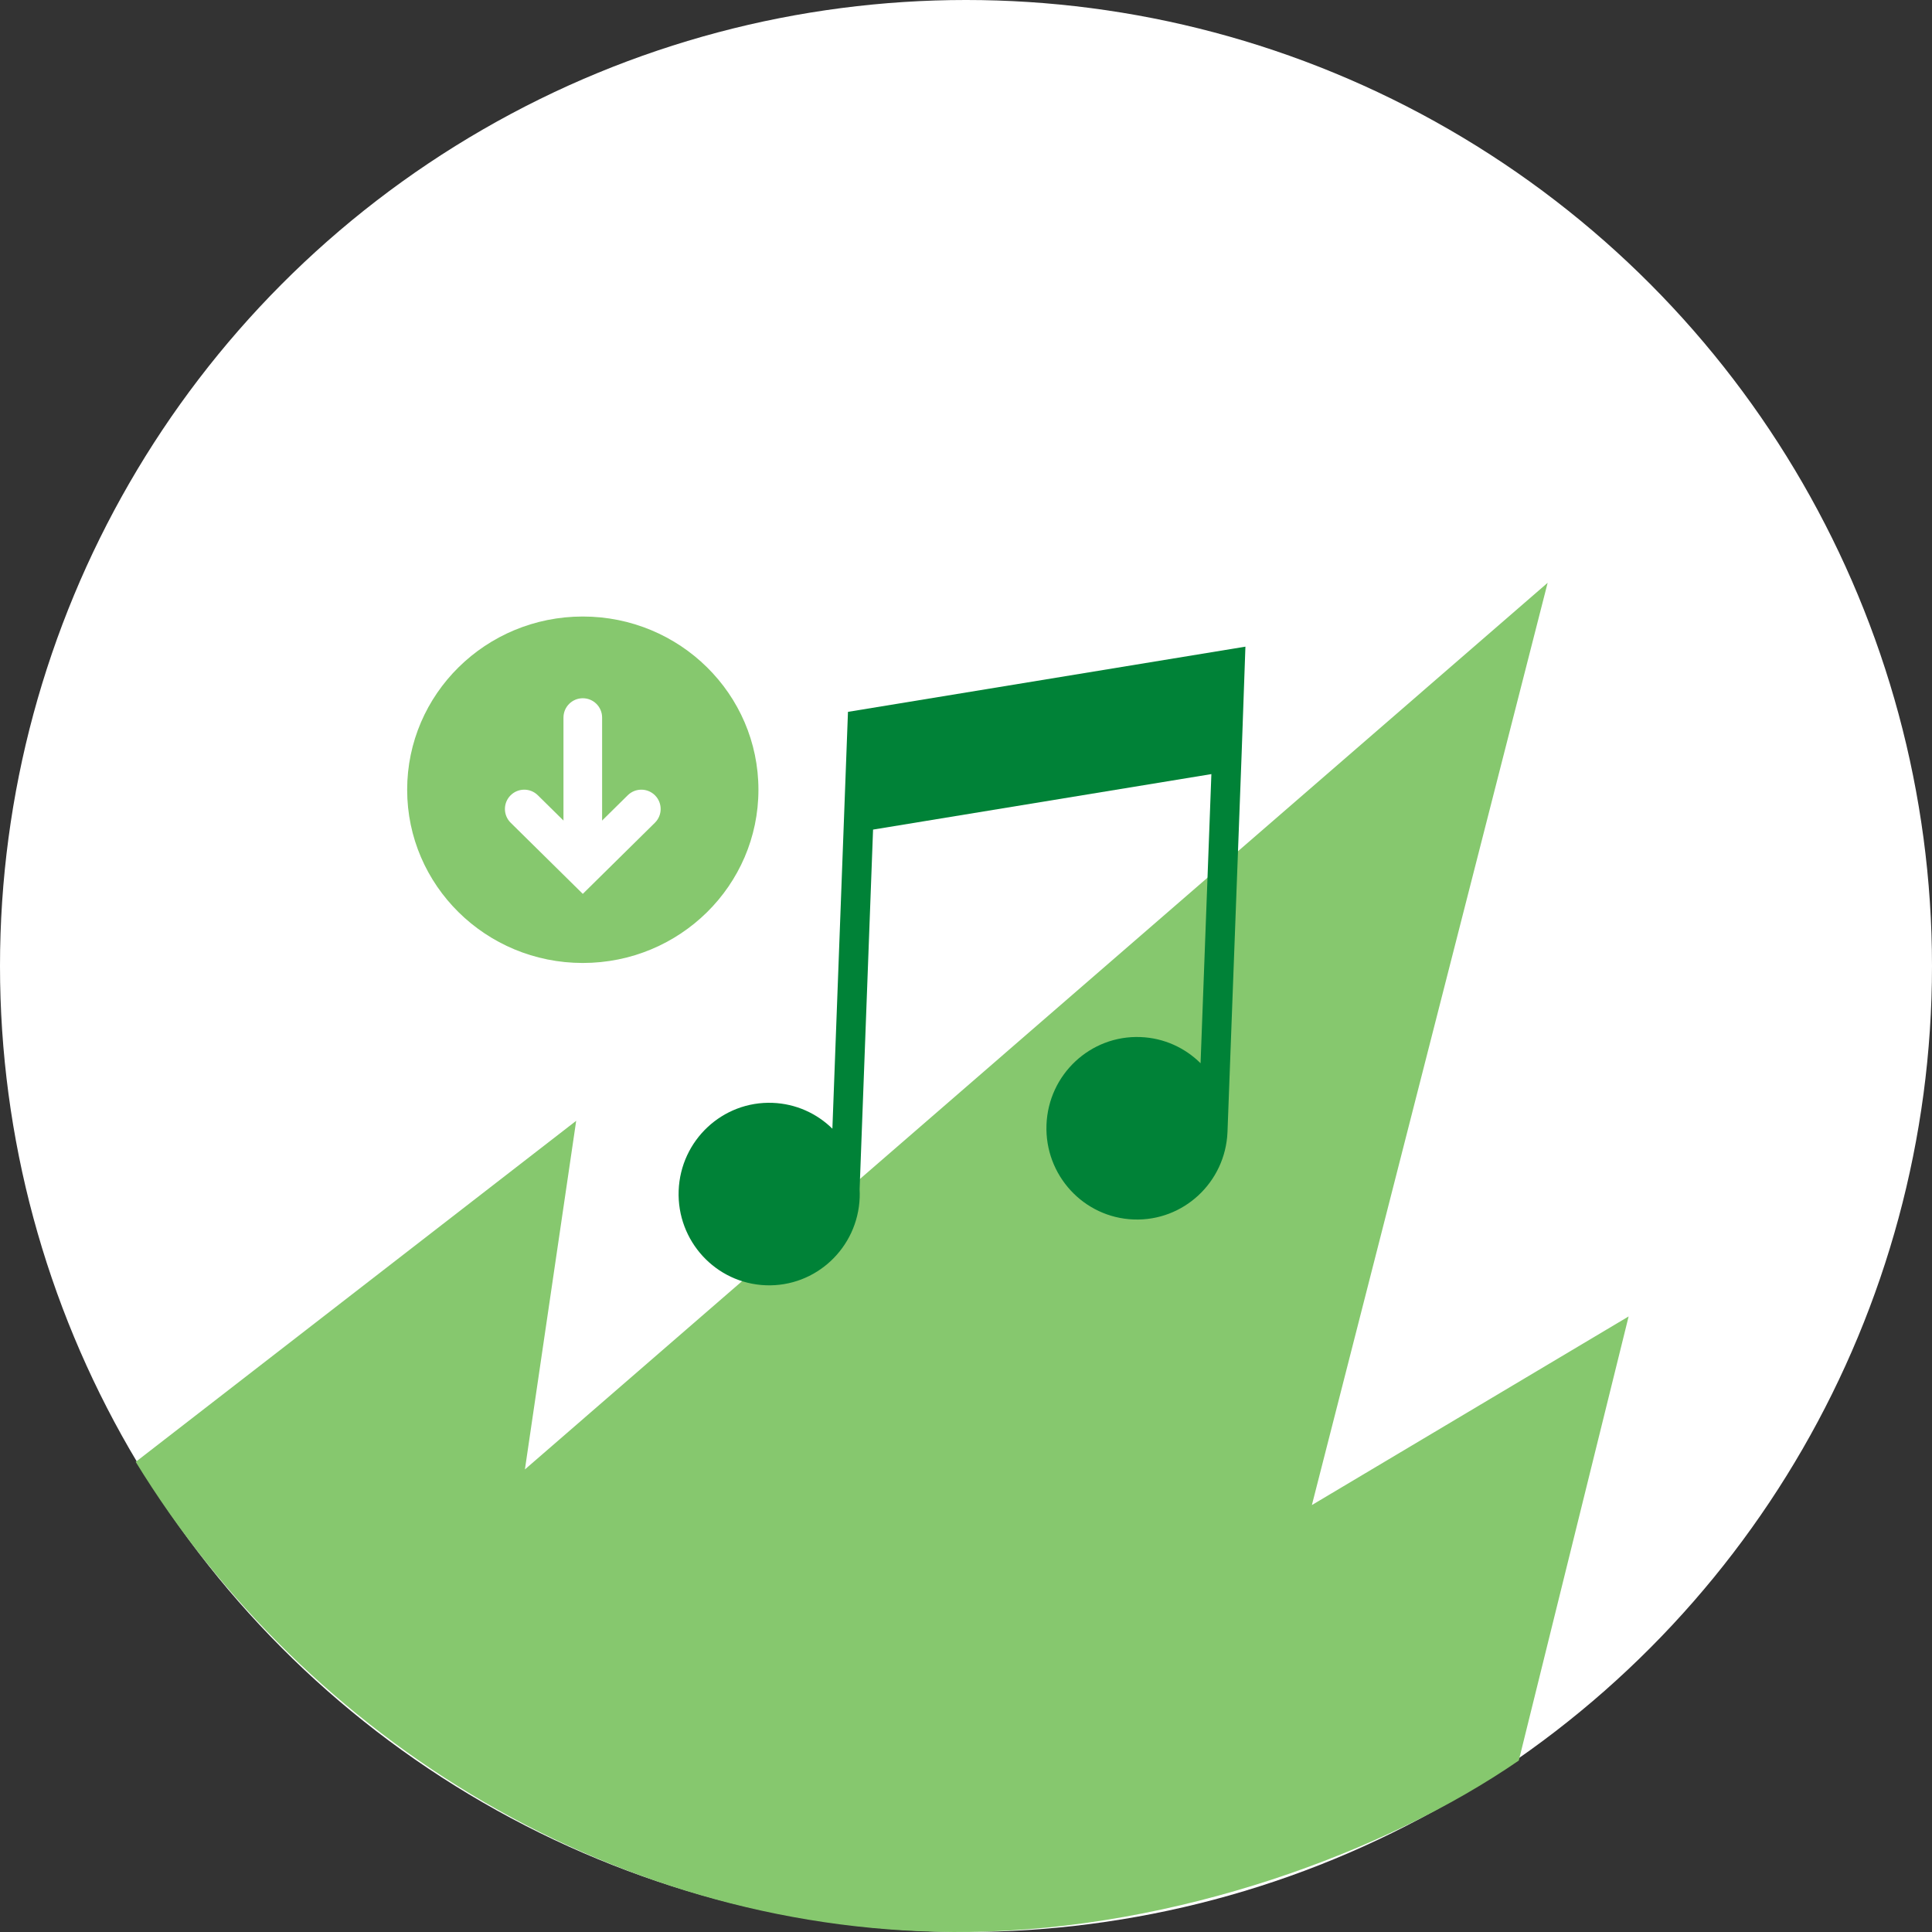
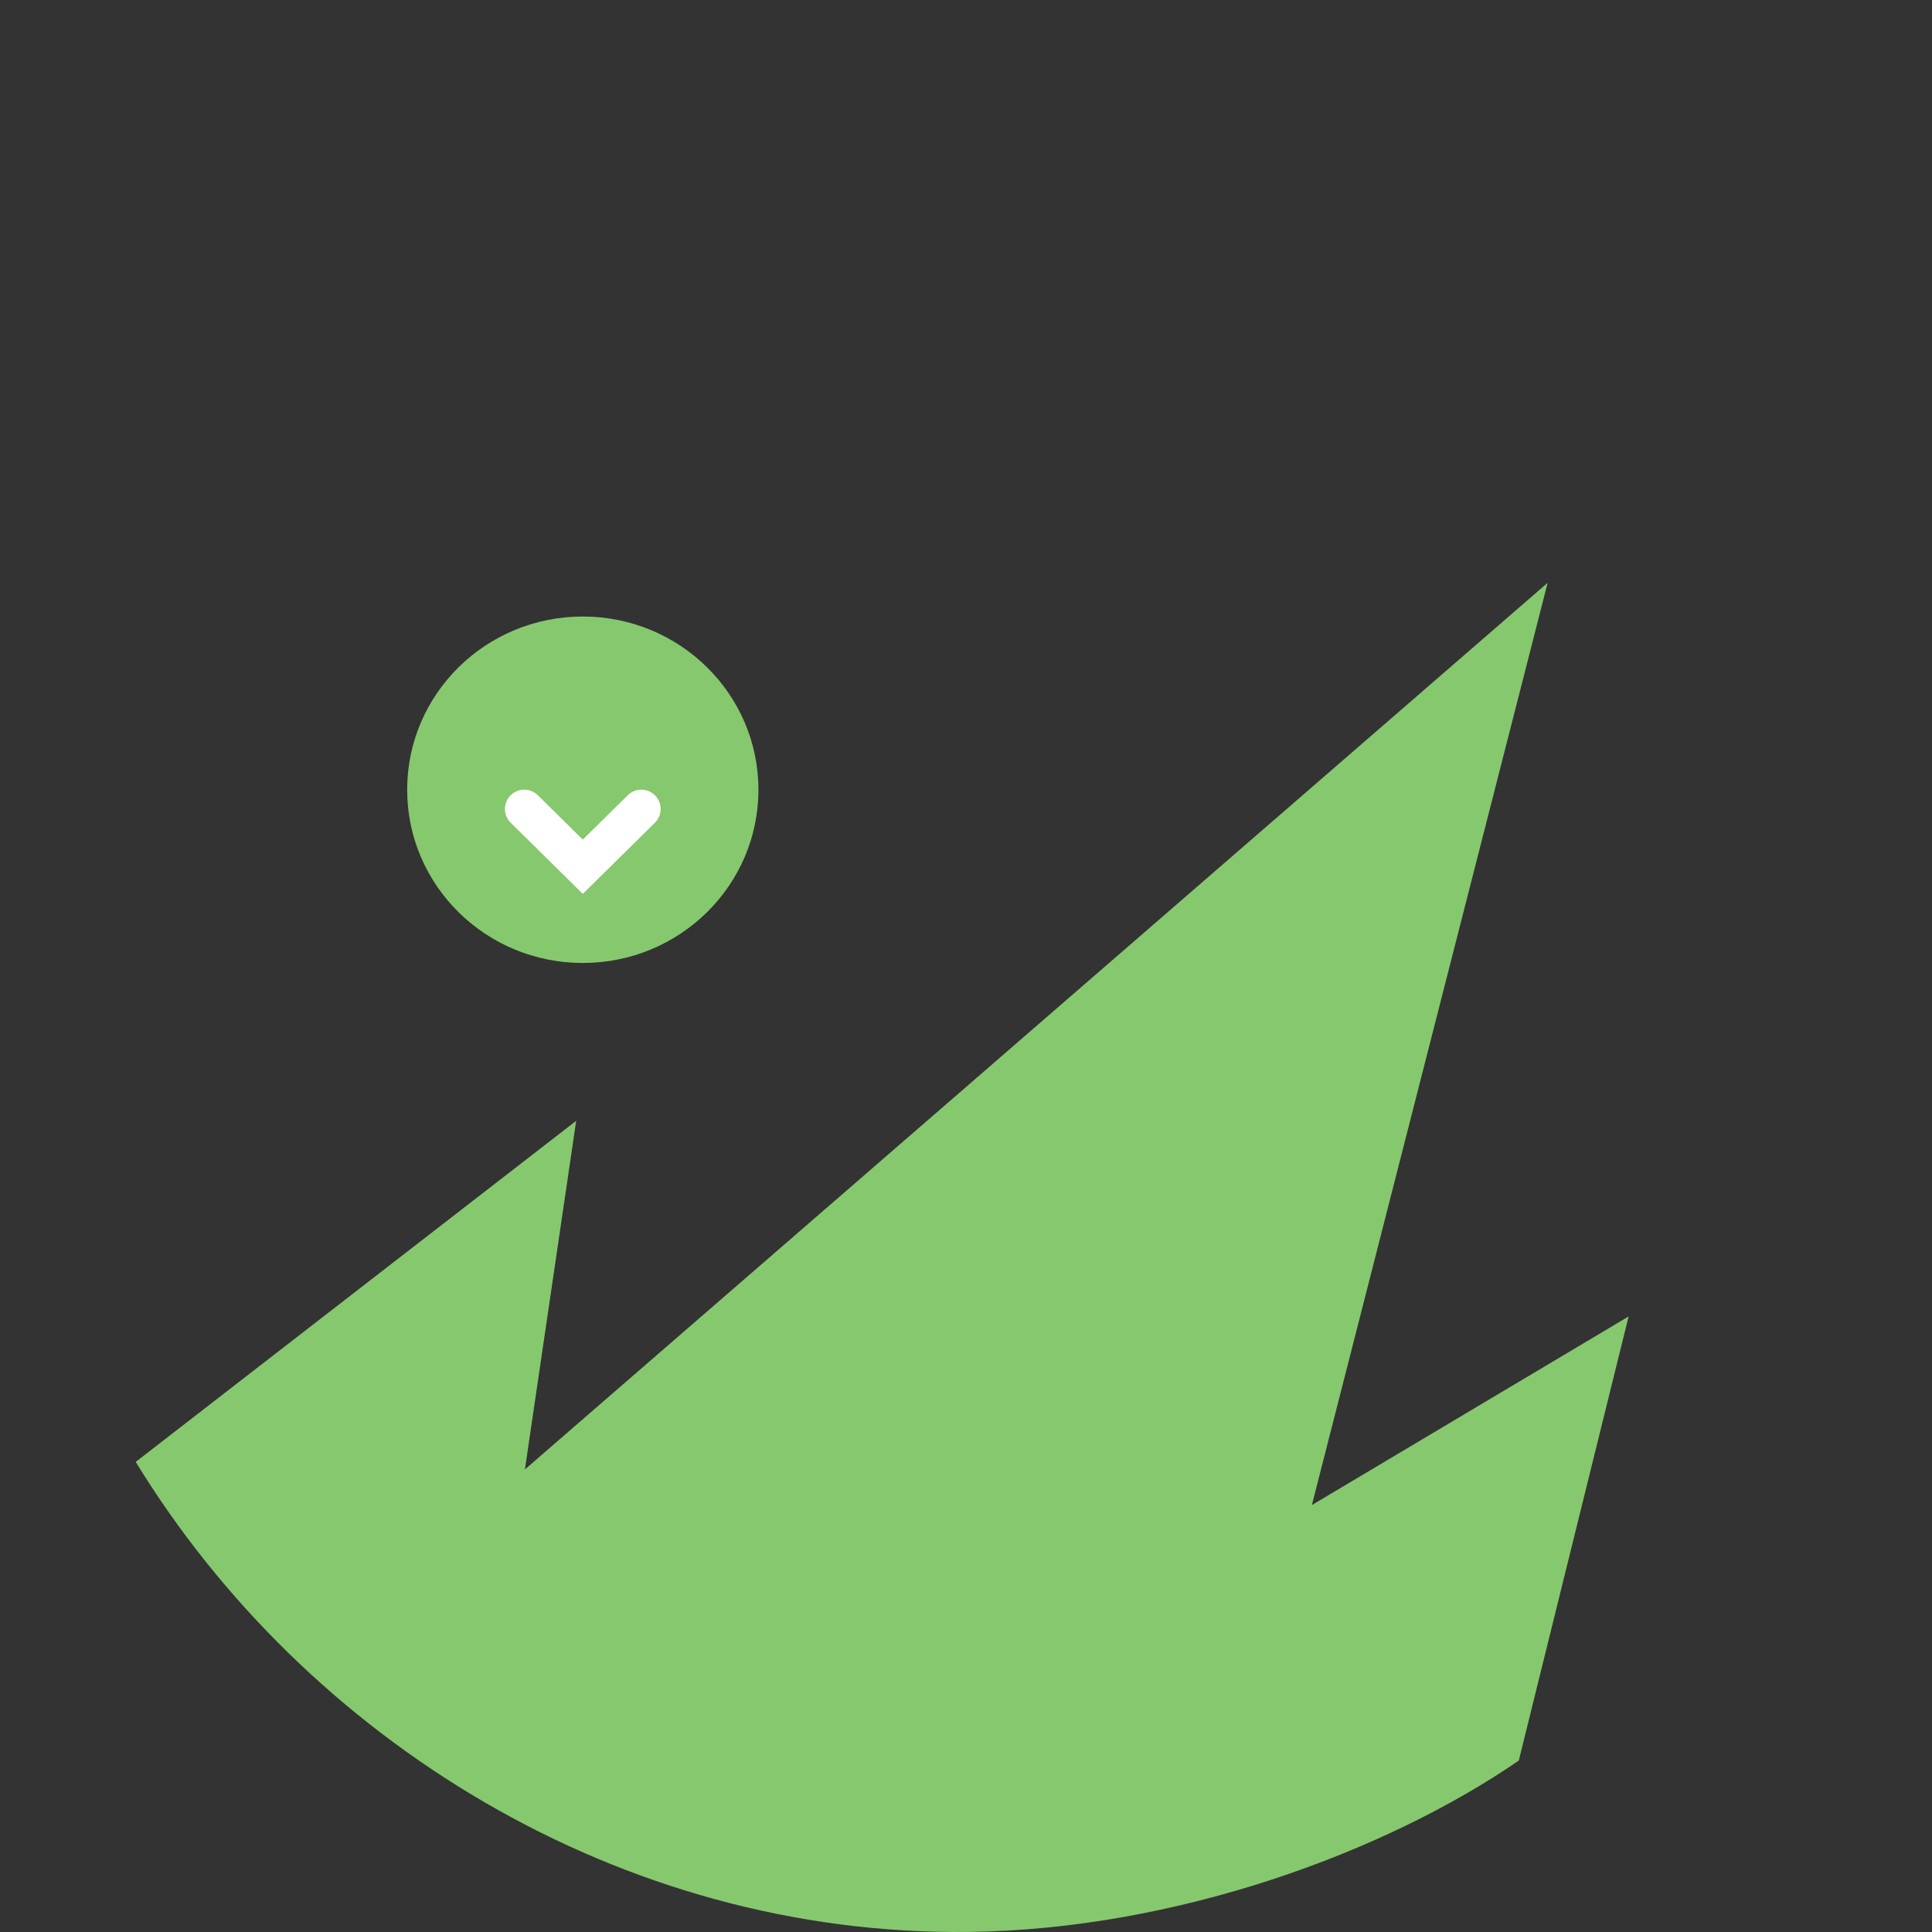
<svg xmlns="http://www.w3.org/2000/svg" width="400px" height="400px" viewBox="0 0 400 400" version="1.1">
  <rect x="0" y="0" width="400" height="400" fill="#333333" stroke="none" />
  <title>Download</title>
  <defs />
  <g id="Premium-Icons" stroke="none" stroke-width="1" fill="none" fill-rule="evenodd">
    <g id="Download">
      <g id="Group">
-         <circle id="background" fill="#FFFFFF" cx="200" cy="200" r="200" />
        <path d="M320.424,120.661 L108.678,304.226 L119.293,232.05 L28.099,302.669 C63.109,359.914 128.129,400.908 200.739,399.985 C243.456,399.442 286.768,383.539 314.449,364.506 L337.19,272.554 L271.611,311.607 L320.424,120.661 Z" id="Fill-1" fill="#86C86E" transform="translate(182.645, 260.331) rotate(-360) translate(-182.645, -260.331) " />
-         <path d="M257.851,133.884 L175.563,147.383 L174.717,170.026 L172.337,233.685 C169.126,230.53 164.789,228.518 159.955,228.334 C149.606,227.942 140.9,236.078 140.509,246.506 C140.12,256.936 148.194,265.709 158.544,266.102 C168.894,266.494 177.6,258.358 177.989,247.929 C178.01,247.362 178.002,246.802 177.974,246.247 L180.758,171.759 L250.803,160.269 L248.565,220.135 C245.348,216.938 240.981,214.896 236.11,214.711 C225.76,214.318 217.053,222.454 216.664,232.883 C216.274,243.313 224.349,252.086 234.698,252.478 C245.019,252.87 253.704,244.779 254.138,234.392 C254.144,234.303 257.046,156.637 257.046,156.637 L257.851,133.884 Z" id="Fill-1" fill="#008237" />
        <path d="M120.661,199.374 C100.578,199.374 84.298,183.316 84.298,163.508 C84.298,143.701 100.578,127.643 120.661,127.643 C140.744,127.643 157.025,143.701 157.025,163.508 C157.025,183.316 140.744,199.374 120.661,199.374 Z" id="Page-1" fill="#86C86E" />
        <g id="download" transform="translate(103.882, 144.552)" fill="#FFFFFF" fill-rule="nonzero">
-           <path d="M12.779,4.012 L12.779,29.915 C12.779,32.124 14.57,33.915 16.779,33.915 C18.988,33.915 20.779,32.124 20.779,29.915 L20.779,4.012 C20.779,1.803 18.988,0.012 16.779,0.012 C14.57,0.012 12.779,1.803 12.779,4.012 Z" id="Stroke-1" />
          <path d="M16.779,29.278 L7.466,20.094 C5.894,18.542 3.361,18.56 1.81,20.133 C0.258,21.705 0.276,24.238 1.849,25.789 L16.779,40.515 L31.709,25.789 C33.282,24.238 33.299,21.705 31.748,20.133 C30.196,18.56 27.664,18.542 26.091,20.094 L16.779,29.278 Z" id="Stroke-3" />
        </g>
      </g>
    </g>
  </g>
</svg>